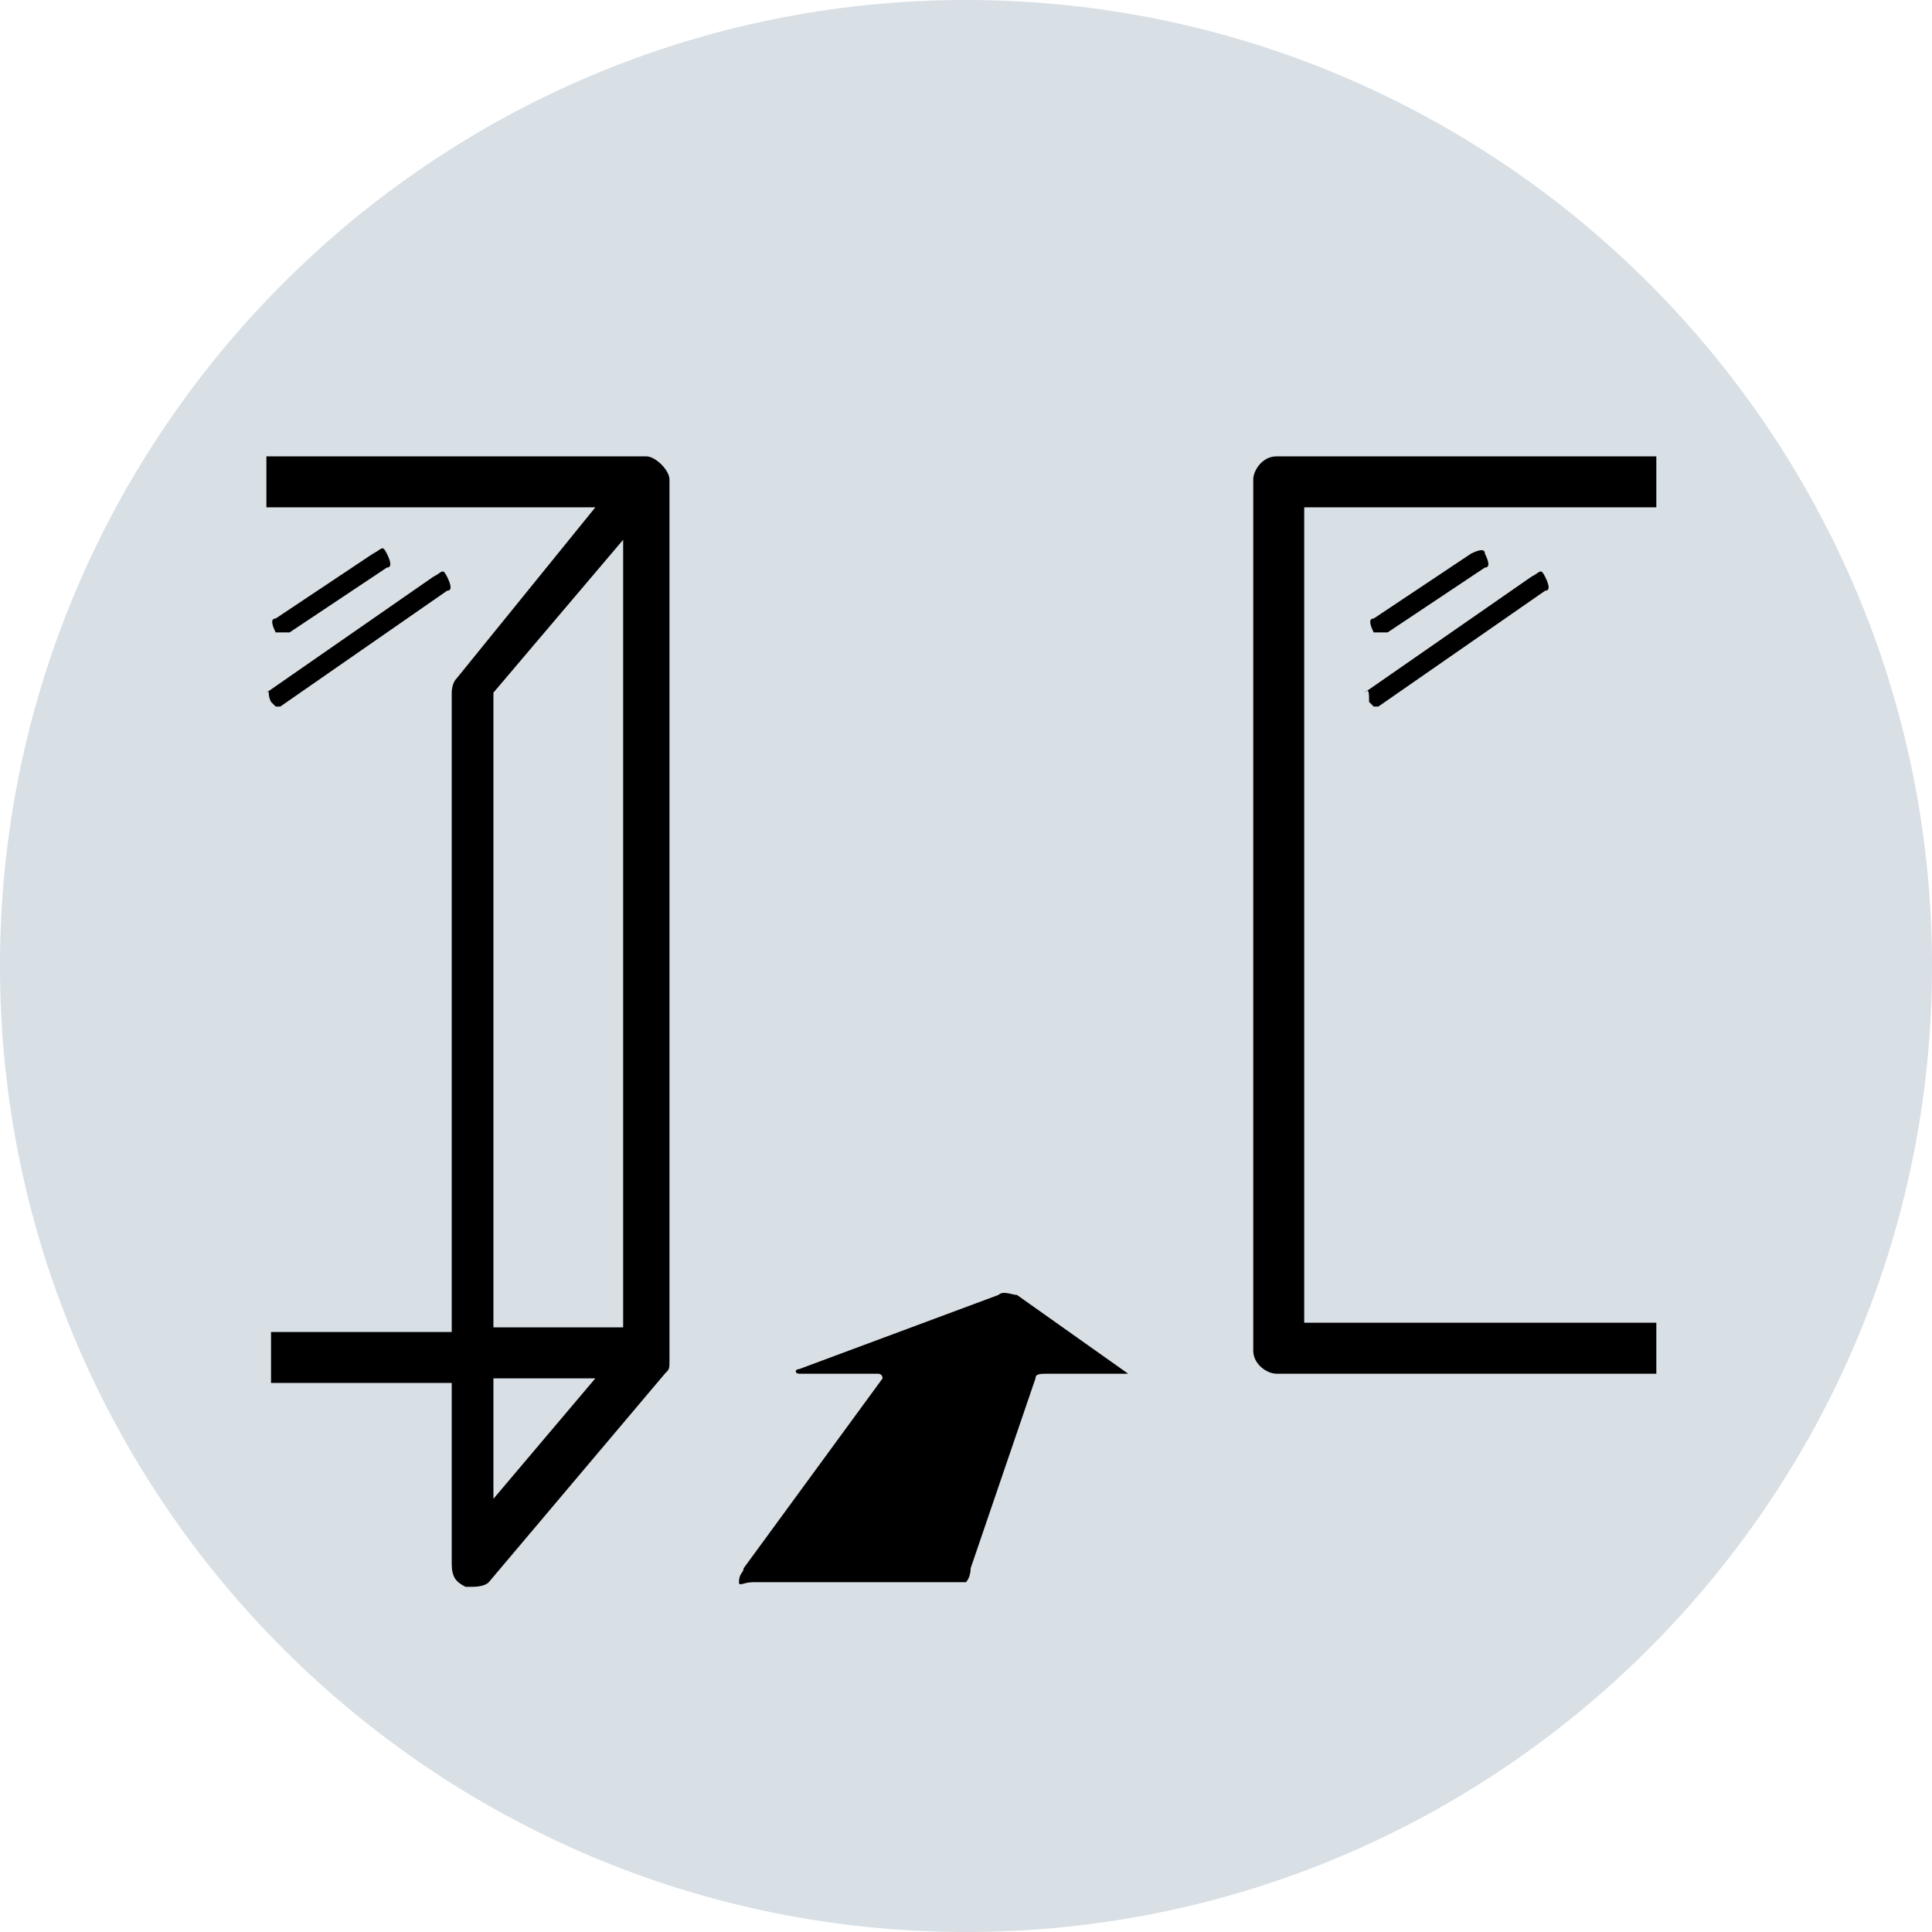
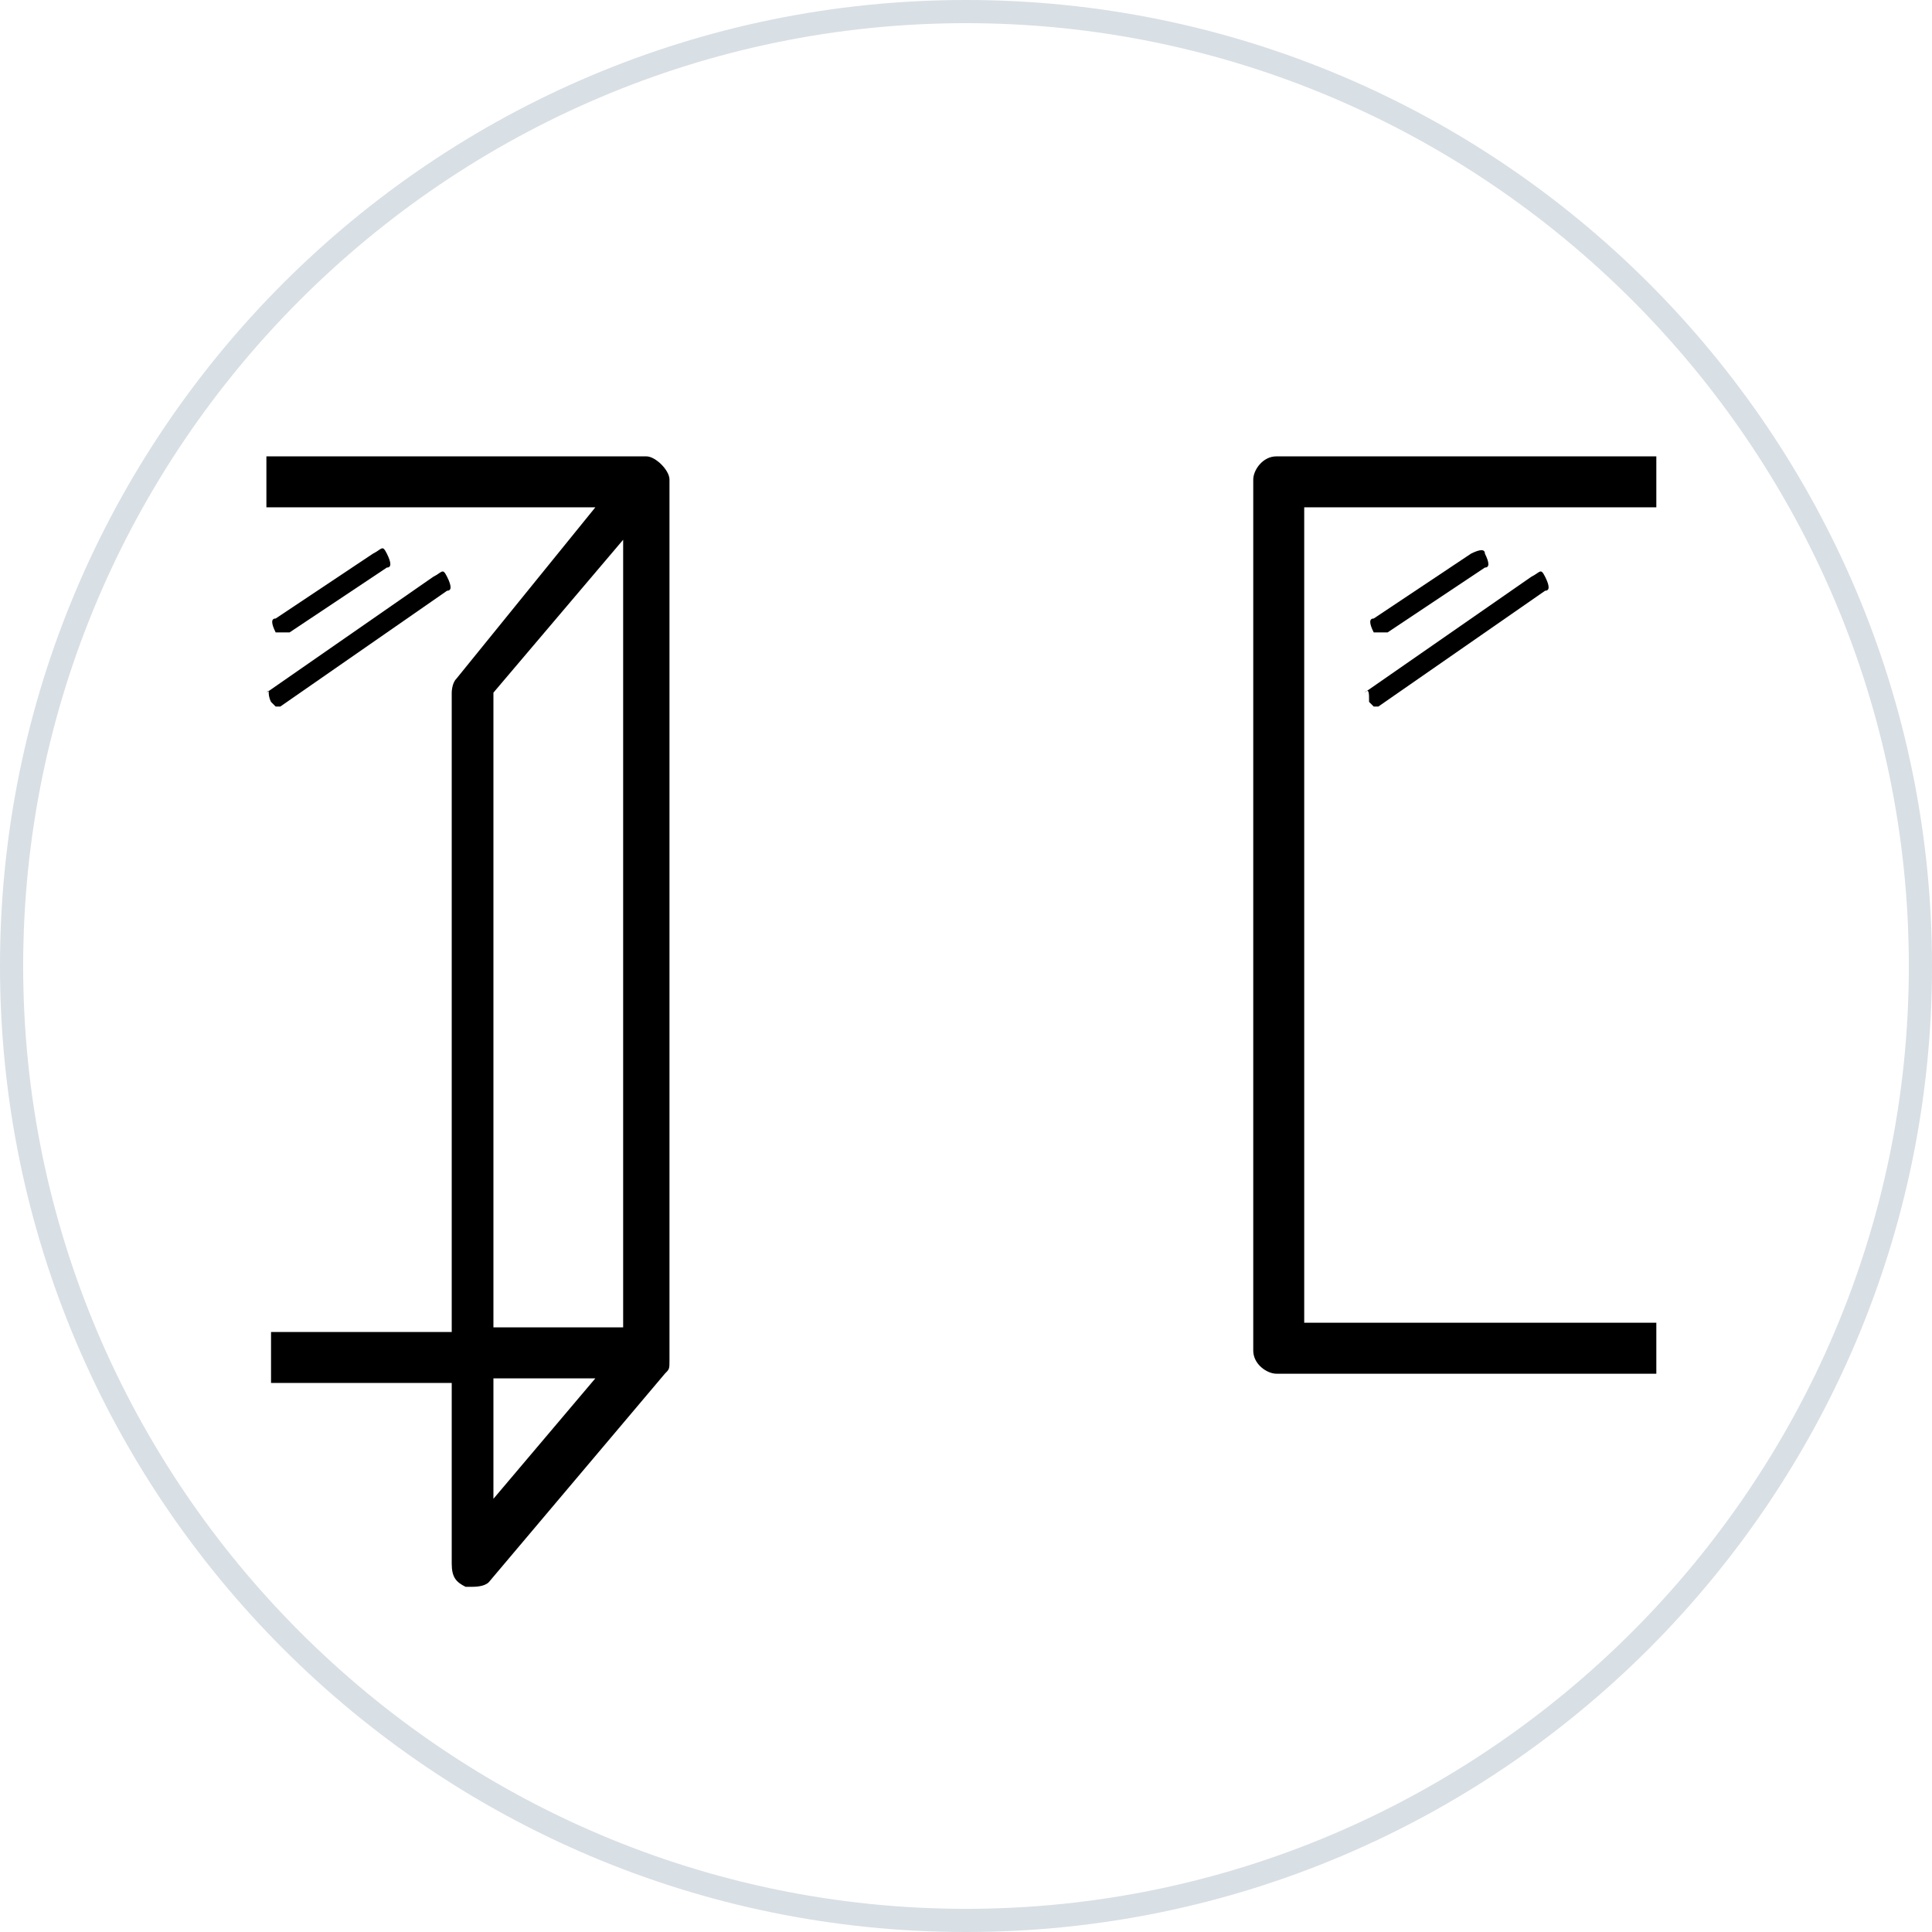
<svg xmlns="http://www.w3.org/2000/svg" version="1.2" baseProfile="tiny" id="Layer_1" x="0px" y="0px" viewBox="0 0 83.4 83.4" overflow="visible" xml:space="preserve">
  <g>
    <g>
-       <path fill="#D8DFE5" d="M41.7,82.9c22.8,0,41.2-18.4,41.2-41.2S64.5,0.5,41.7,0.5C18.9,0.5,0.5,18.9,0.5,41.7S18.9,82.9,41.7,82.9    z" />
      <path fill="#D8DFE5" d="M41.7,83.4C18.7,83.4,0,64.7,0,41.7C0,18.7,18.7,0,41.7,0s41.7,18.7,41.7,41.7    C83.4,64.7,64.7,83.4,41.7,83.4z M41.7,1C19.3,1,1,19.3,1,41.7c0,22.4,18.3,40.7,40.7,40.7s40.7-18.3,40.7-40.7    C82.4,19.3,64.1,1,41.7,1z" />
    </g>
    <g>
-       <path d="M48.7,59.3C48.9,59.3,48.9,59.3,48.7,59.3l-4.8-3.4c-0.2,0-0.6-0.2-0.8,0l-8.6,3.2c-0.2,0-0.2,0.2,0,0.2h3.4    c0.2,0,0.2,0.2,0.2,0.2l-6,8.2c0,0.2-0.2,0.2-0.2,0.6c0,0.2,0.2,0,0.6,0h8.6c0.2,0,0.6,0,0.6,0s0.2-0.2,0.2-0.6l2.8-8.2    c0-0.2,0.2-0.2,0.6-0.2H48.7z" />
-     </g>
+       </g>
    <g>
      <path d="M71.5,19.7H55.1c-0.6,0-1,0.6-1,1v37.6c0,0.6,0.6,1,1,1h16.4v-2.2H56.3V21.9h15.2V19.7z" />
    </g>
    <g>
      <path d="M27.9,19.7H11.5v2.2h14.2l-6,7.4c-0.2,0.2-0.2,0.6-0.2,0.6v27.6h-7.8v2.2h7.8v7.8c0,0.6,0.2,0.8,0.6,1h0.2    c0.2,0,0.6,0,0.8-0.2l7.6-9c0.2-0.2,0.2-0.2,0.2-0.6v-38C28.9,20.3,28.3,19.7,27.9,19.7z M21.3,29.9l5.6-6.6v34h-5.6V29.9z     M21.3,59.5h4.4l-4.4,5.2V59.5z" />
    </g>
    <g>
      <path d="M12.5,27.3l4.2-2.8c0.2,0,0.2-0.2,0-0.6c-0.2-0.4-0.2-0.2-0.6,0l-4.2,2.8c-0.2,0-0.2,0.2,0,0.6    C12.1,27.3,12.3,27.3,12.5,27.3z" />
    </g>
    <g>
      <path d="M11.7,30.3l0.2,0.2h0.2l7.2-5c0.2,0,0.2-0.2,0-0.6c-0.2-0.4-0.2-0.2-0.6,0l-7.2,5C11.7,29.7,11.5,29.9,11.7,30.3z" />
    </g>
    <g>
      <path d="M59.9,27.3l4.2-2.8c0.2,0,0.2-0.2,0-0.6c0-0.2-0.2-0.2-0.6,0l-4.2,2.8c-0.2,0-0.2,0.2,0,0.6    C59.3,27.3,59.7,27.3,59.9,27.3z" />
    </g>
    <g>
      <path d="M59.1,30.3l0.2,0.2h0.2l7.2-5c0.2,0,0.2-0.2,0-0.6c-0.2-0.4-0.2-0.2-0.6,0l-7.2,5C59.1,29.7,59.1,29.9,59.1,30.3z" />
    </g>
  </g>
</svg>